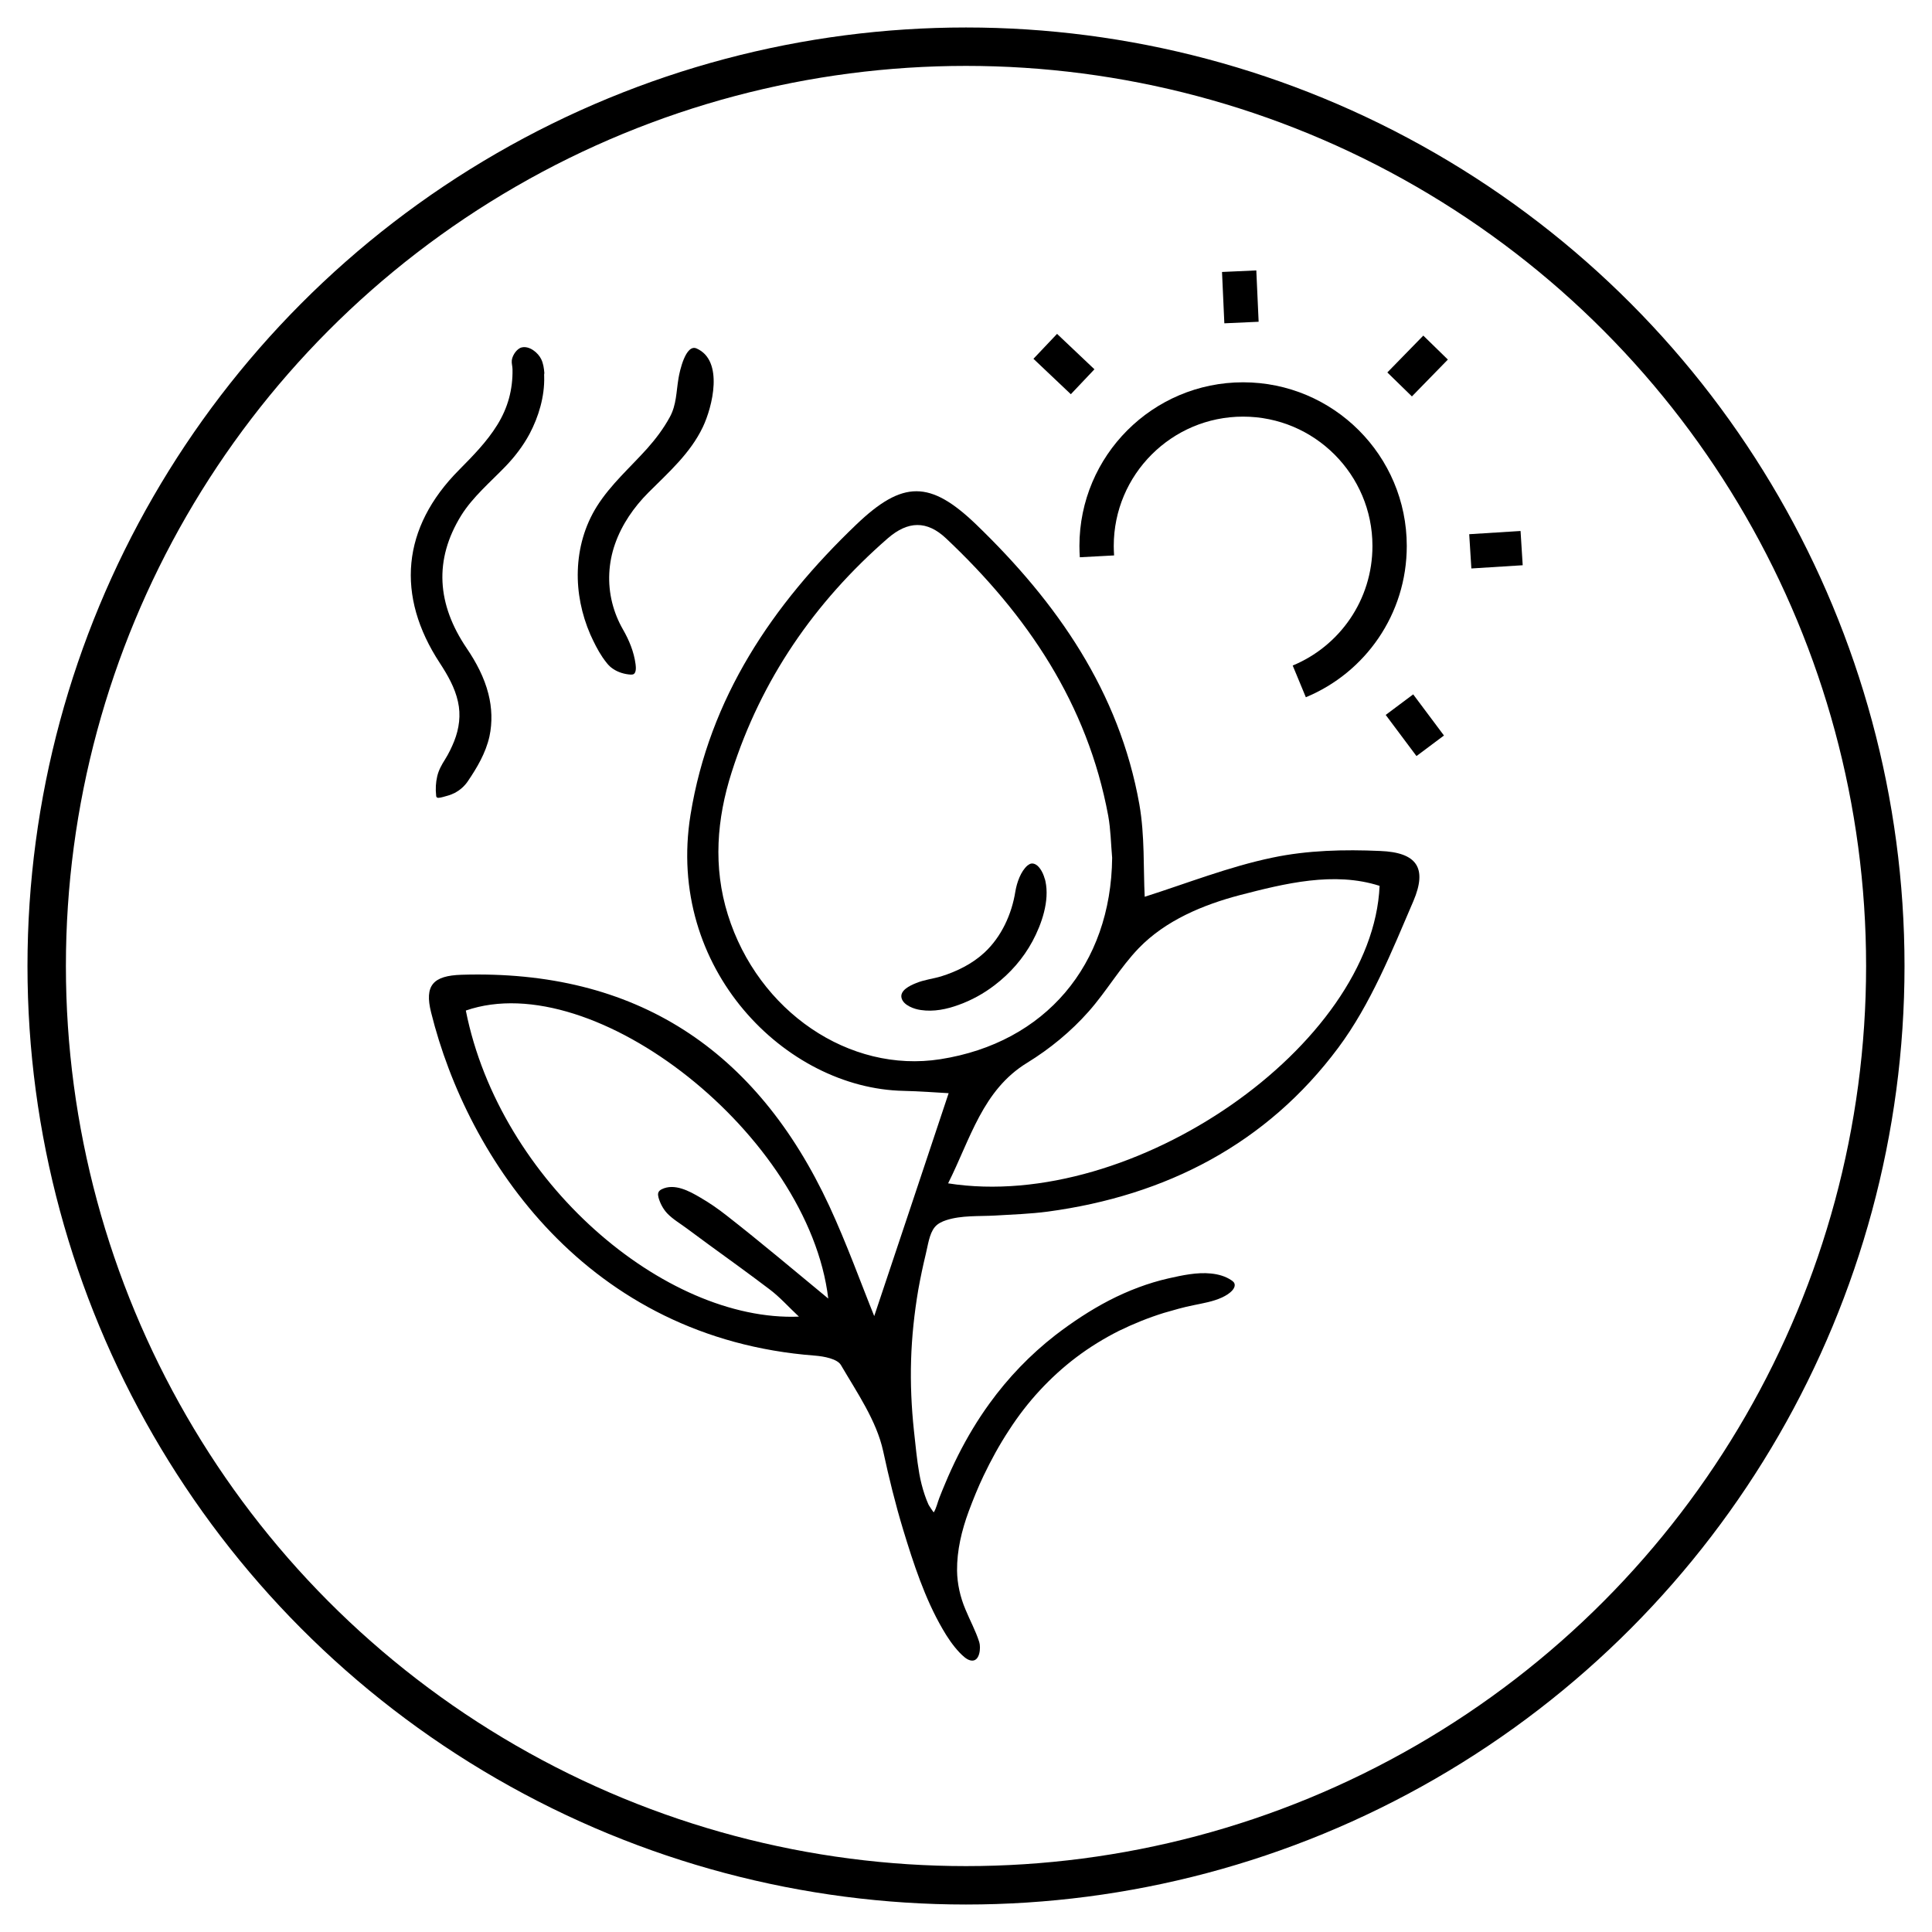
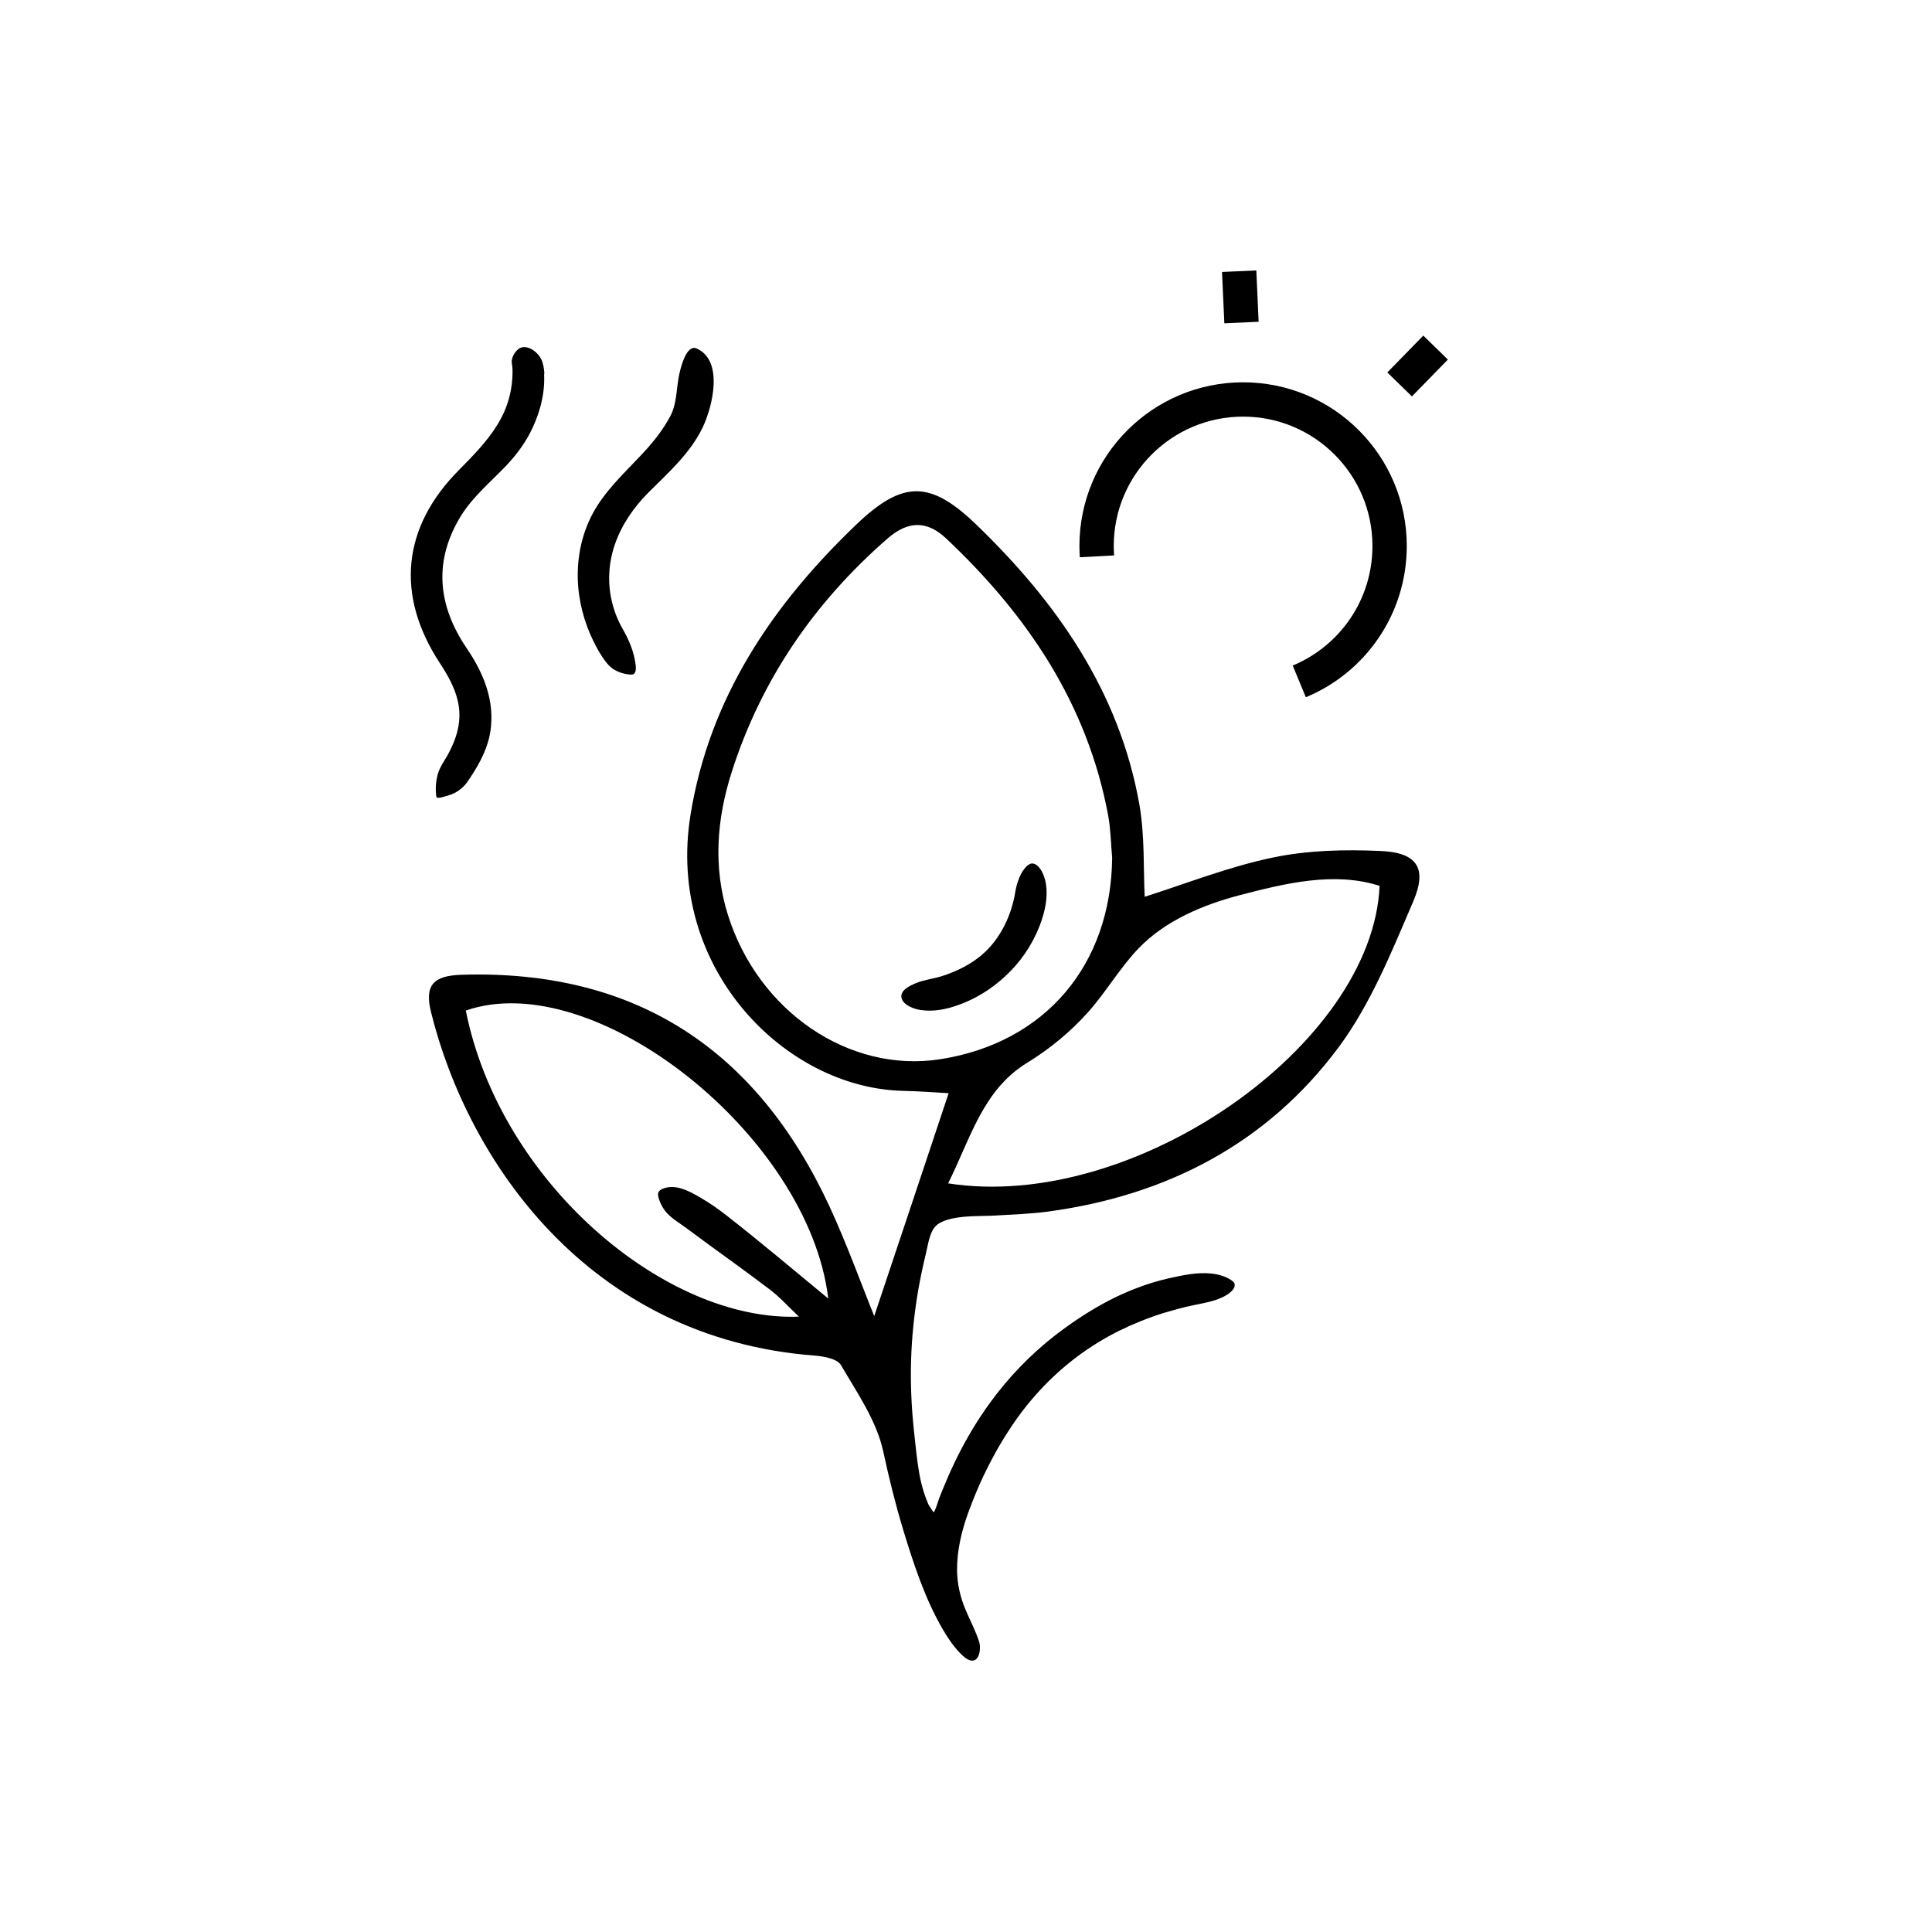
<svg xmlns="http://www.w3.org/2000/svg" id="Layer_1" x="0px" y="0px" viewBox="0 0 1080 1080" style="enable-background:new 0 0 1080 1080;" xml:space="preserve">
  <style type="text/css">	.st0{fill:none;stroke:#000000;stroke-width:19.189;stroke-miterlimit:10;}	.st1{fill:none;stroke:#000000;stroke-width:21.475;stroke-miterlimit:10;}</style>
  <g>
-     <line class="st0" x1="850.6" y1="306.4" x2="821.9" y2="308.2" />
    <g>
      <g>
        <path d="M488.7,735.7c13-38.8,27.1-81.1,41.6-124.6c-7.2-0.4-16.2-1.1-25.2-1.3c-65.9-1.3-133-68.3-119.1-154.3    c10.6-65.5,45.8-117.4,92.6-162.2c26.1-25,41.4-24.8,67.1-0.1c45.1,43.5,80,93.4,91.2,156.4c3.1,17.6,2.2,36,3,51.7    c23.3-7.4,47-16.8,71.5-21.9c19.5-4.1,40.1-4.6,60.1-3.7c20.5,0.8,26.5,9.4,18.6,28c-12.1,28.2-23.9,57.7-42,82    c-40,53.7-96.2,82.7-162.4,91.6c-9.8,1.3-19.6,1.6-29.5,2.2c-8.9,0.5-18.7-0.2-27.3,2.6c-2.4,0.8-4.7,1.9-6.3,3.8    c-3.2,3.8-3.9,10.5-5.1,15.2c-1.6,6.6-3,13.3-4.2,20c-2.2,13-3.6,26.1-4,39.2c-0.4,13.2,0.2,26.4,1.6,39.5c0.9,8,1.6,16.1,3,24    c0.7,4,1.7,7.9,3,11.8c0.6,1.8,1.3,3.6,2.1,5.4c0.2,0.5,2.9,4.6,3,4.4c1.4-2.3,2.1-5.5,3.1-8.1c1.1-2.7,2.1-5.4,3.3-8.1    c2.2-5.3,4.6-10.5,7.2-15.7c5.1-10.1,10.9-19.8,17.5-28.9c10.4-14.4,22.8-27.3,36.8-38.2c9.5-7.3,19.6-14,30.2-19.5    c10.5-5.4,21.7-9.7,33.2-12.3c7.6-1.7,15.8-3.5,23.6-2.7c4.1,0.4,8.1,1.5,11.5,3.8c0.7,0.5,1.5,1.1,1.7,1.9    c0.4,1.3-0.3,2.7-1.2,3.7c-1.6,1.8-3.7,3-5.8,4c-5,2.3-10.5,3.2-15.8,4.3c-5.6,1.1-11.1,2.7-16.6,4.3    c-8.7,2.7-17.1,6.1-25.3,10.1c-8.3,4.2-16.3,9.1-23.7,14.7c-7.3,5.5-14.2,11.8-20.4,18.5c-6.4,6.9-12.1,14.3-17.2,22.2    c-5.4,8.2-10.1,16.8-14.3,25.6c-3.1,6.5-5.8,13.2-8.3,19.9c-3.9,10.6-6.6,21.8-6.5,33.1c0.1,7.4,1.8,14.9,4.7,21.7    c2.5,6.1,5.7,11.9,7.7,18.2c1,3.1,0.4,11.4-4.8,10.3c-2.4-0.5-4.5-2.7-6.2-4.4c-3.7-3.9-6.8-8.5-9.5-13.2    c-9.9-17-16.3-36.7-22-55.4c-4.4-14.5-8-29.2-11.2-44c-3.7-17-14.6-32.7-23.6-48.1c-2-3.5-9.5-4.9-14.6-5.3    C328.3,748.1,261.4,648.2,241,566c-3.8-15.1,1-20.6,17-21.1c97.5-3,165,41.9,205.6,129.3C473.5,695.6,481.4,717.7,488.7,735.7z     M621.7,479.5c-0.7-7.8-0.8-15.8-2.2-23.5c-11.6-62.5-45.2-112.2-90.6-155c-10.8-10.2-21.4-9.8-32.6-0.1    c-41,35.7-70.8,79-87.3,130.8c-8.3,26-10.5,52.9-2.1,79.7c16.9,54,67.9,88.7,118.8,80.7C584.3,582.9,621.1,539.4,621.7,479.5z     M771.2,495.2c-25.5-8.2-53.1-1.3-78.2,5.2c-20.5,5.4-41.4,14.1-56.4,29.6c-10.5,10.9-18,24.1-28,35.4    c-9.9,11.2-21.7,20.9-34.4,28.7c-24.9,15.2-31.7,42.5-44.2,67.4C633.8,677.8,767.4,584.1,771.2,495.2z M463,725.9    c-10.8-90.9-130.6-186-202.6-161c19,95.7,111.3,174.1,186.2,171.1c-5.9-5.5-10.8-11.1-16.6-15.4c-11.2-8.5-22.6-16.7-34-25    c-3.9-2.9-7.9-5.8-11.8-8.7c-3.7-2.8-8.1-5.3-11.3-8.7c-2.3-2.5-3.9-5.6-4.8-8.8c-0.2-0.9-0.4-1.8-0.1-2.7s1.1-1.5,1.9-1.9    c7.1-3.5,15.4,1,21.5,4.6c5.2,3,10.1,6.4,14.8,10.1C425.4,694.5,444.1,710.3,463,725.9z" />
        <path d="M304.2,210.6c0.3,11-3.1,22.4-8.2,32c-3.6,6.7-8.3,12.8-13.5,18.2c-8.5,8.8-18.2,17-24.6,27.2c-15.5,25-13.6,49.9,3,74.4    c5.3,7.8,9.8,16.3,12.1,25.4c2,7.8,2.3,16,0.6,23.9c-2.1,9.3-6.9,17.4-12.2,25.2c-1.8,2.6-4.2,4.7-6.9,6.2    c-1.4,0.7-2.8,1.3-4.3,1.7c-1.6,0.4-3.4,1.1-5.1,1.2c-0.4,0-0.9-0.1-1.1-0.5c-0.2-0.3-0.2-0.6-0.2-0.9c-0.4-3.5-0.2-7.2,0.6-10.6    c0.8-3.5,2.5-6.5,4.4-9.5c2-3.2,3.7-6.7,5.1-10.2c2.8-7.1,3.8-14.6,2.1-22.1c-1.7-7.8-5.8-14.9-10.1-21.5    c-24.7-37.6-21.4-75.8,10.8-108.1c7.7-7.8,15.5-15.7,21.3-25.1c5.9-9.5,8.7-19.8,8.5-31c0-1.7-0.6-3.4-0.4-5.1    c0.2-1.7,1.1-3.4,2.1-4.7c0.9-1.1,2.1-2.2,3.5-2.5c4.3-1,9.1,3,10.8,6.5c1.2,2.4,1.6,5.2,1.8,7.9    C304.1,209.3,304.2,209.9,304.2,210.6z" />
        <path d="M323,319c0.4-12.6,3.8-25,10.7-36c7.7-12.2,18.6-21.7,28.1-32.3c4.8-5.4,9.1-11.1,12.6-17.5c3.8-6.9,3.6-14.2,4.9-21.8    c0.6-3.8,4-19.3,10.1-16.6c15.4,6.8,8.8,32.8,3.5,43.9c-7,14.7-19.1,25.3-30.4,36.6c-8.1,8.1-14.9,17.9-18.7,28.8    c-3.7,10.5-4.3,22-1.6,32.8c1.3,5.2,3.3,10.2,6,14.9c3.5,6.1,6.2,12.6,7.1,19.6c0.2,1.6,0.5,5-1.5,5.6c-0.4,0.1-0.9,0.1-1.3,0.1    c-3.4-0.2-7-1.3-9.8-3.2c-2.5-1.6-4.2-4.1-5.9-6.5c-2.7-4-4.8-8.3-6.8-12.7C325.1,343.4,322.6,331.1,323,319z" />
        <path d="M584.4,492.6c2.4,11-2.1,24-7.2,33.5c-5.2,9.7-12.6,18.1-21.3,24.7c-6,4.6-12.7,8.3-19.9,10.9c-6.8,2.5-14.1,4-21.3,2.9    c-3.7-0.5-9.6-2.6-10.7-6.6c-1.2-4.3,4.7-7.1,8-8.4c4.5-1.9,9.4-2.4,14.1-3.8c8.9-2.8,17.4-7,24.2-13.3    c9.5-8.8,15.3-21.5,17.3-34.2c0.8-4.8,3-11.3,6.8-14.5c0.7-0.5,1.4-1,2.3-1.1c3.8-0.2,6.4,5.2,7.2,8.2    C584.1,491.4,584.3,492,584.4,492.6z" />
      </g>
      <path class="st0" d="M726.3,380.9c29.7-12.3,50.5-41.5,50.5-75.7c0-45.2-36.7-81.9-81.9-81.9S613,260,613,305.2   c0,2,0.1,3.9,0.2,5.8" />
-       <line class="st0" x1="584.3" y1="193.6" x2="605.2" y2="213.4" />
      <line class="st0" x1="692.7" y1="151.6" x2="694" y2="180.3" />
      <line class="st0" x1="802.5" y1="194.3" x2="782.4" y2="214.9" />
-       <line class="st0" x1="799.5" y1="416.9" x2="782.3" y2="393.9" />
    </g>
  </g>
  <g>
-     <circle class="st1" cx="540" cy="540" r="513.9" />
-   </g>
+     </g>
</svg>